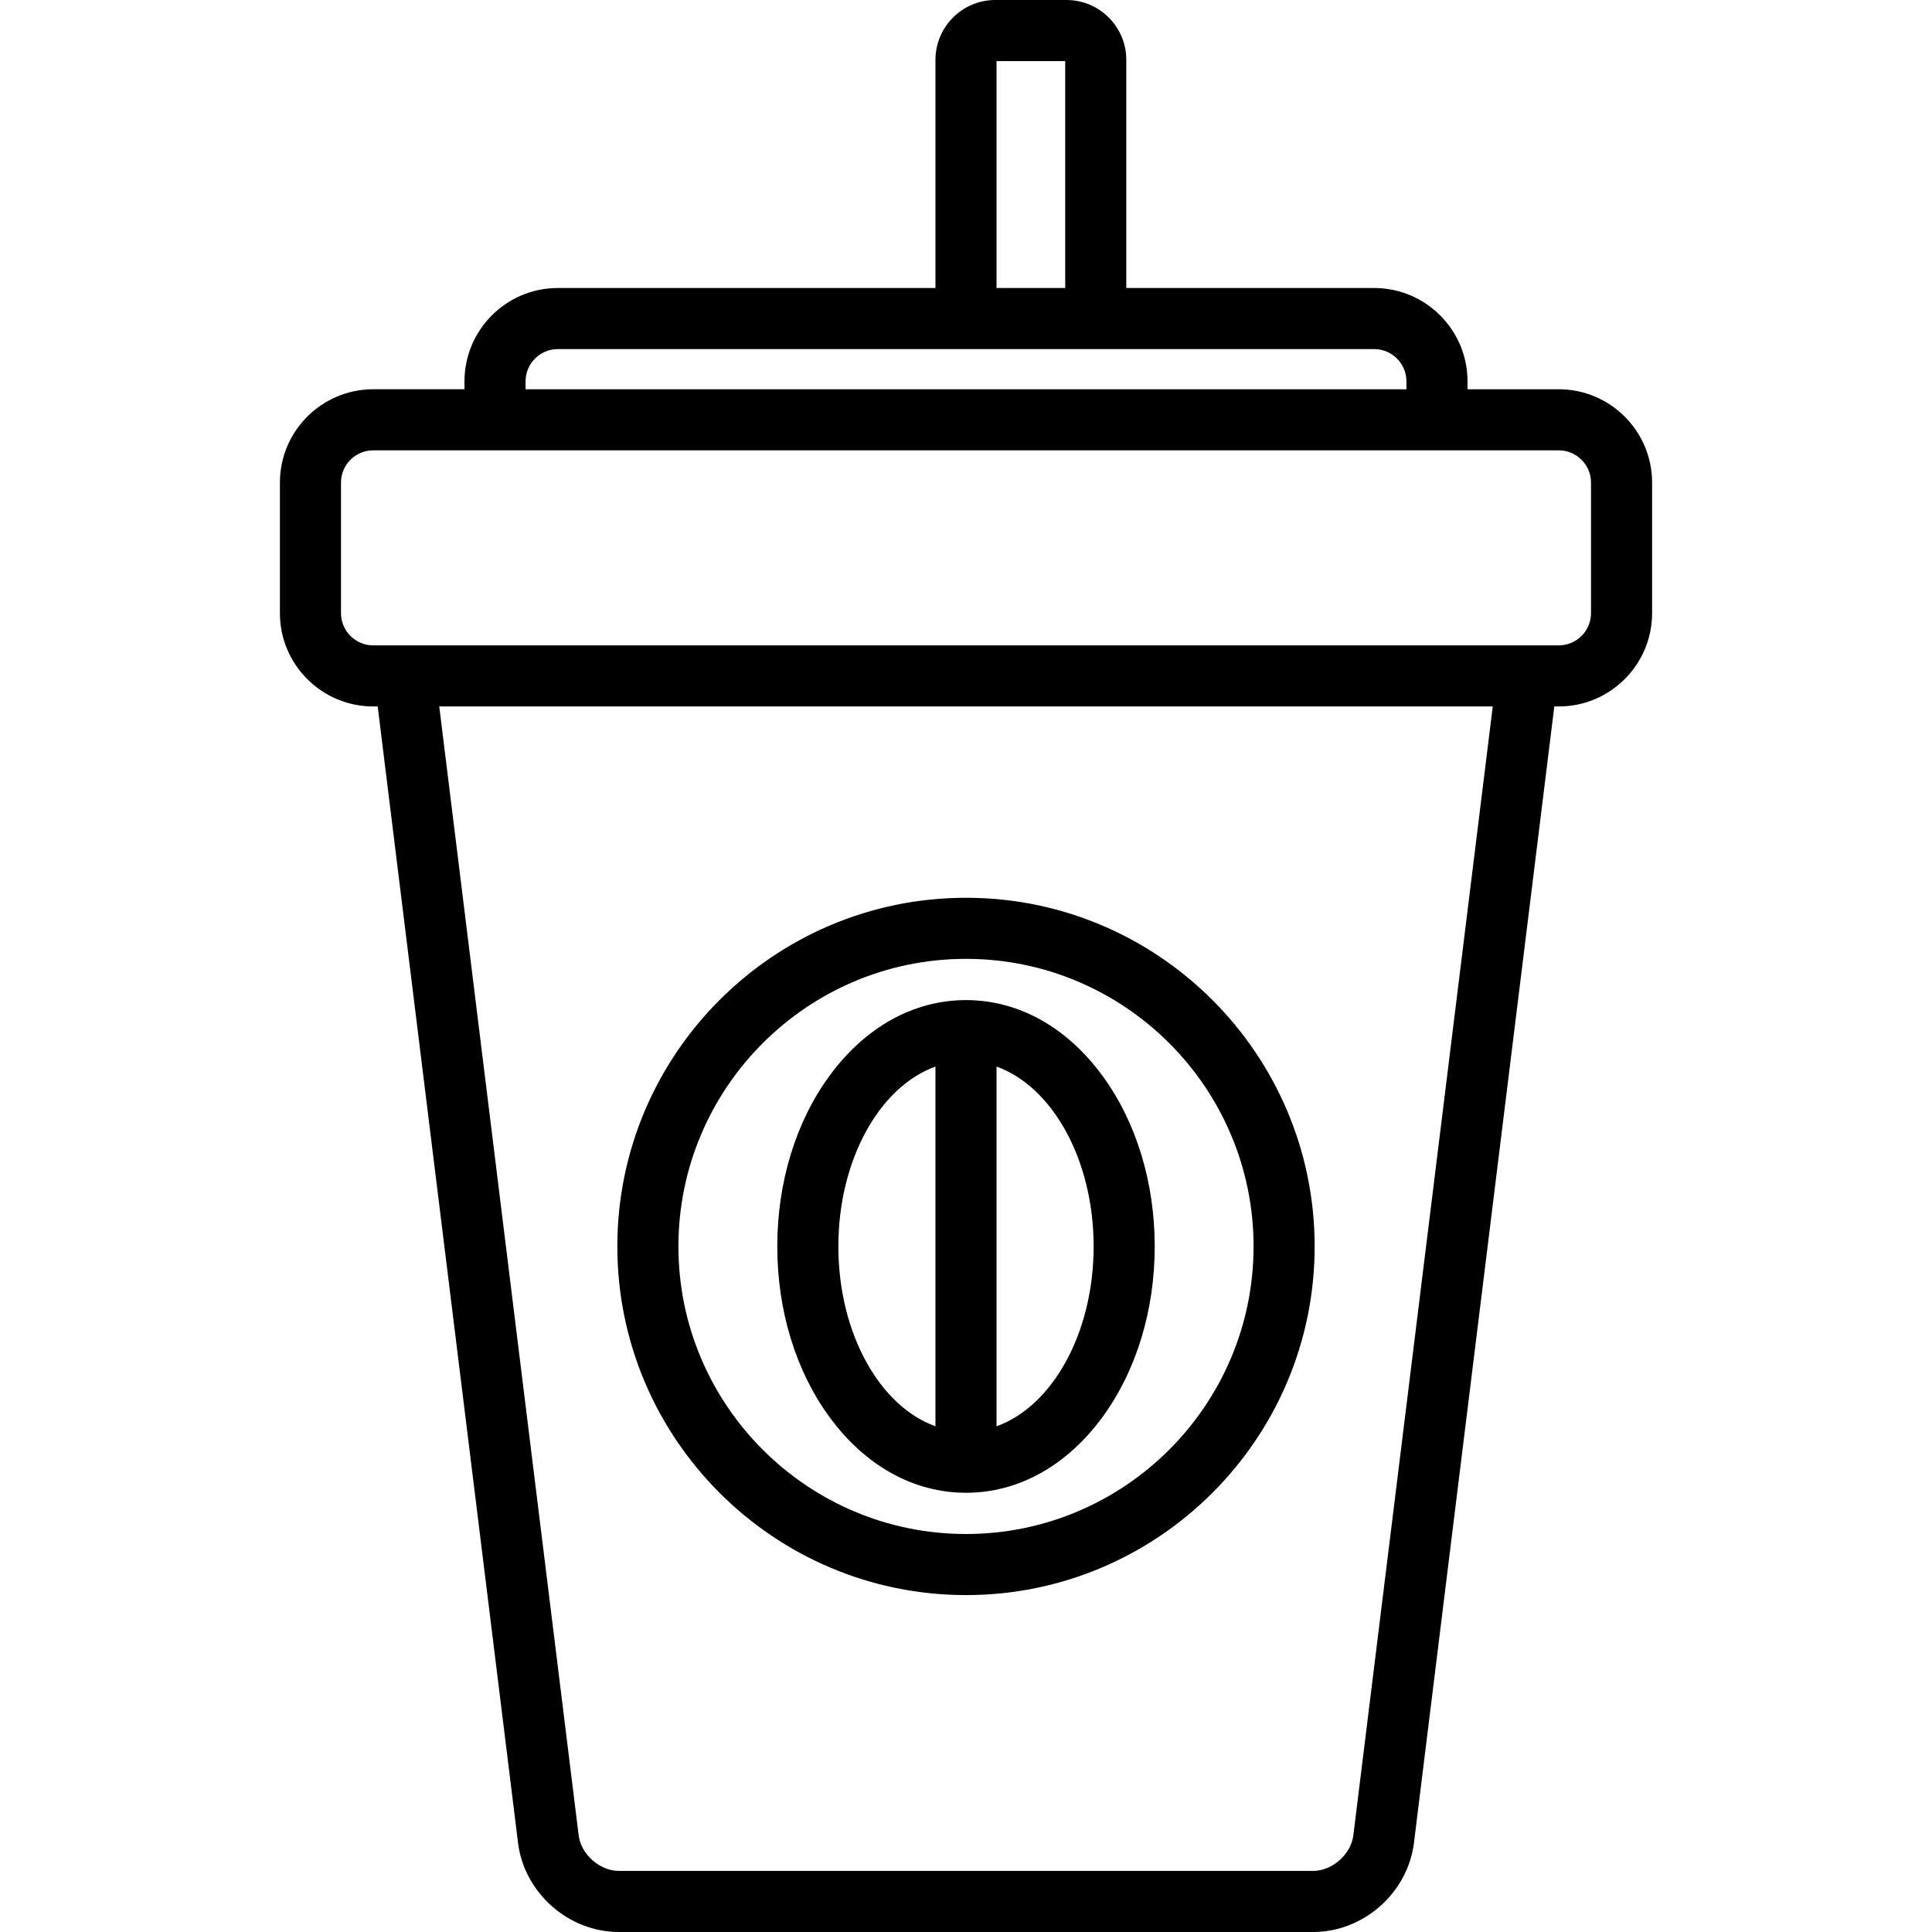
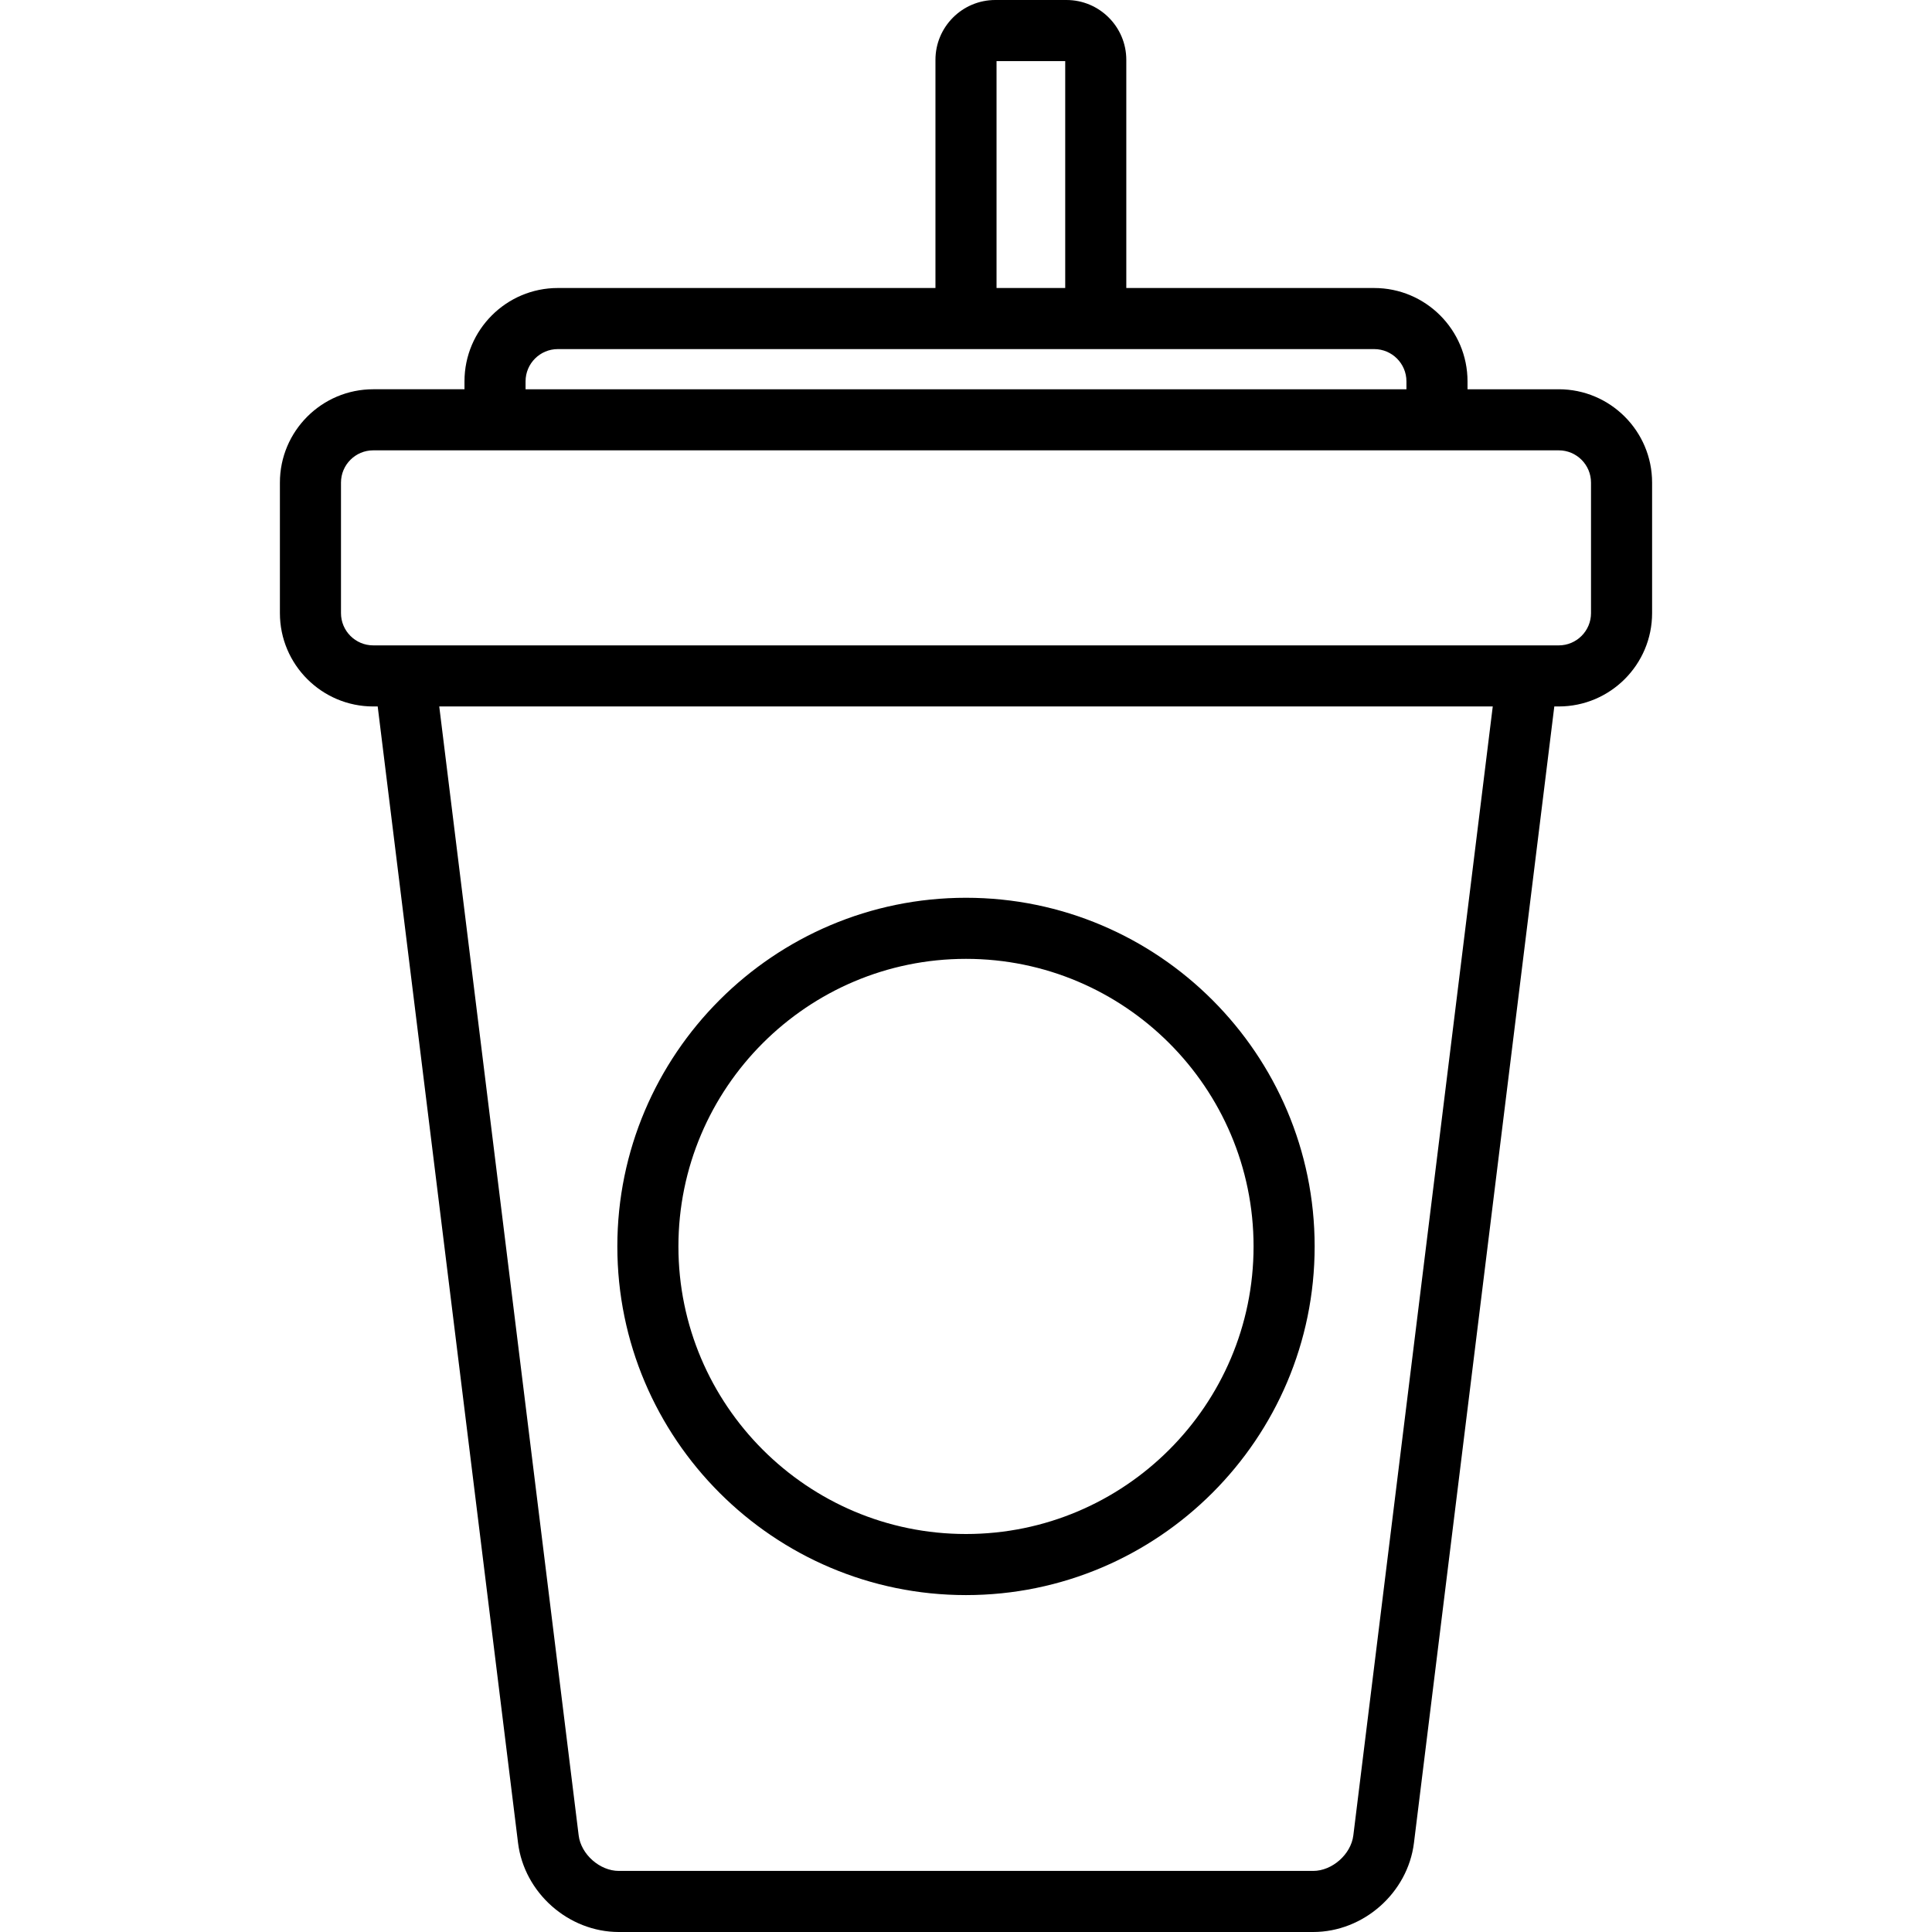
<svg xmlns="http://www.w3.org/2000/svg" version="1.1" id="Layer_1" x="0px" y="0px" viewBox="0 0 511.999 511.999" style="enable-background:new 0 0 511.999 511.999;" xml:space="preserve">
  <g>
    <g>
      <g>
-         <path d="M255.999,395.6c13.843,0,26.689-7.124,36.169-20.059c8.927-12.179,13.844-28.24,13.844-45.224     c0-16.983-4.917-33.045-13.844-45.223c-9.481-12.934-22.326-20.058-36.169-20.058s-26.689,7.124-36.169,20.058     c-8.928,12.178-13.844,28.239-13.844,45.223c0,16.983,4.917,33.045,13.844,45.224C229.311,388.477,242.157,395.6,255.999,395.6z      M264.093,282.655c14.755,5.281,25.731,24.641,25.731,47.662c0,23.023-10.977,42.383-25.731,47.664V282.655z M247.905,282.655     v95.326c-14.755-5.281-25.731-24.641-25.731-47.664C222.174,307.297,233.151,287.936,247.905,282.655z" />
        <path d="M255.999,422.715c50.948,0,92.397-41.45,92.397-92.398c0-50.948-41.449-92.398-92.397-92.398     c-50.949,0-92.399,41.45-92.399,92.398C163.601,381.265,205.05,422.715,255.999,422.715z M255.999,254.107     c42.021,0,76.209,34.188,76.209,76.21c0,42.022-34.188,76.21-76.209,76.21c-42.023,0-76.211-34.188-76.211-76.21     C179.789,288.295,213.975,254.107,255.999,254.107z" />
        <path d="M413.088,103.158h-24.181v-2.099c0-13.638-11.095-24.733-24.733-24.733h-65.693V15.859     C298.481,7.114,291.367,0,282.622,0h-18.858c-8.746,0-15.859,7.114-15.859,15.859v60.466H147.825     c-13.638,0-24.733,11.095-24.733,24.733v2.099H98.91c-13.638,0-24.733,11.094-24.733,24.731v34.6     c0,13.637,11.095,24.731,24.733,24.731h1.184l37.192,301.166c1.637,13.242,13.369,23.614,26.71,23.614H348     c13.342,0,25.075-10.372,26.712-23.615l37.194-301.166h1.183c13.638,0,24.733-11.094,24.733-24.731v-34.6     C437.821,114.253,426.725,103.158,413.088,103.158z M264.093,16.188h18.2v60.138h-18.2V16.188z M139.28,101.059     c0-4.712,3.833-8.545,8.545-8.545h216.35c4.712,0,8.545,3.833,8.545,8.545v2.099H139.28V101.059z M358.646,486.4     c-0.619,5.013-5.596,9.412-10.646,9.412H163.997c-5.051,0-10.025-4.398-10.644-9.411l-36.947-299.182h279.189L358.646,486.4z      M421.633,162.489c0,4.711-3.833,8.543-8.545,8.543H98.91c-4.712,0-8.545-3.832-8.545-8.543v-34.6     c0-4.711,3.833-8.543,8.545-8.543h314.177c4.712,0,8.545,3.832,8.545,8.543V162.489z" />
      </g>
    </g>
  </g>
  <g>
</g>
  <g>
</g>
  <g>
</g>
  <g>
</g>
  <g>
</g>
  <g>
</g>
  <g>
</g>
  <g>
</g>
  <g>
</g>
  <g>
</g>
  <g>
</g>
  <g>
</g>
  <g>
</g>
  <g>
</g>
  <g>
</g>
</svg>